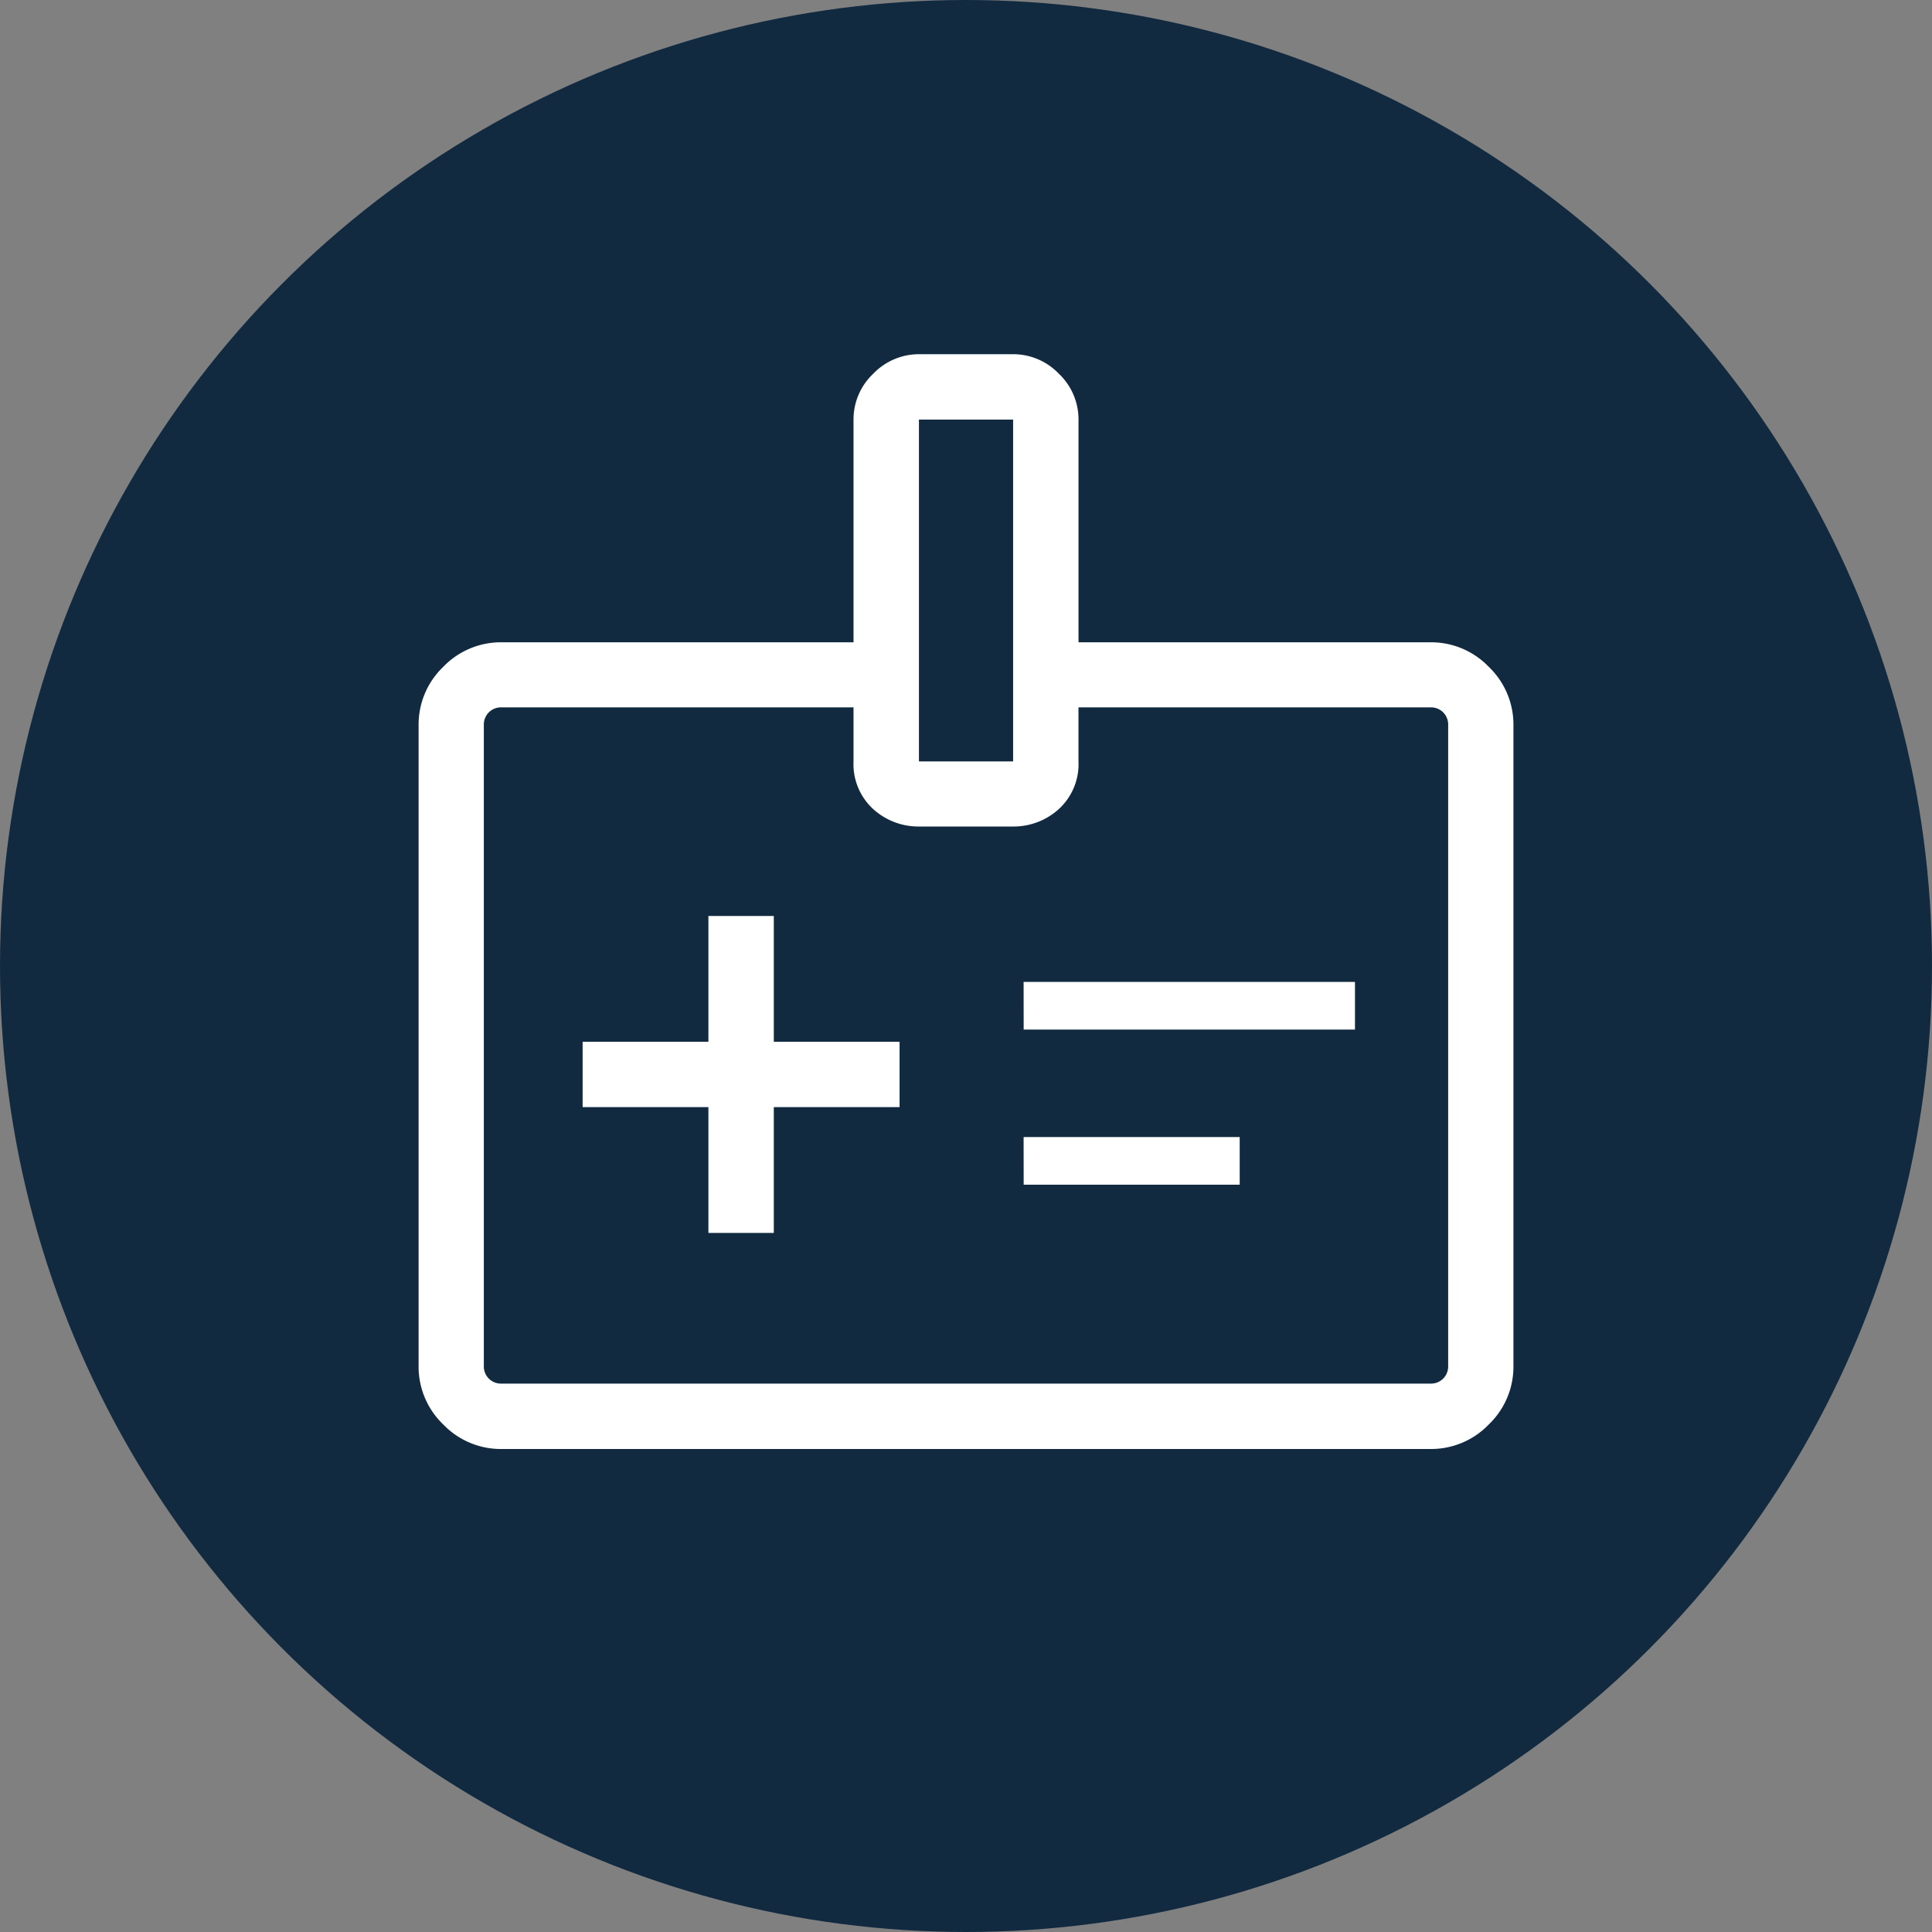
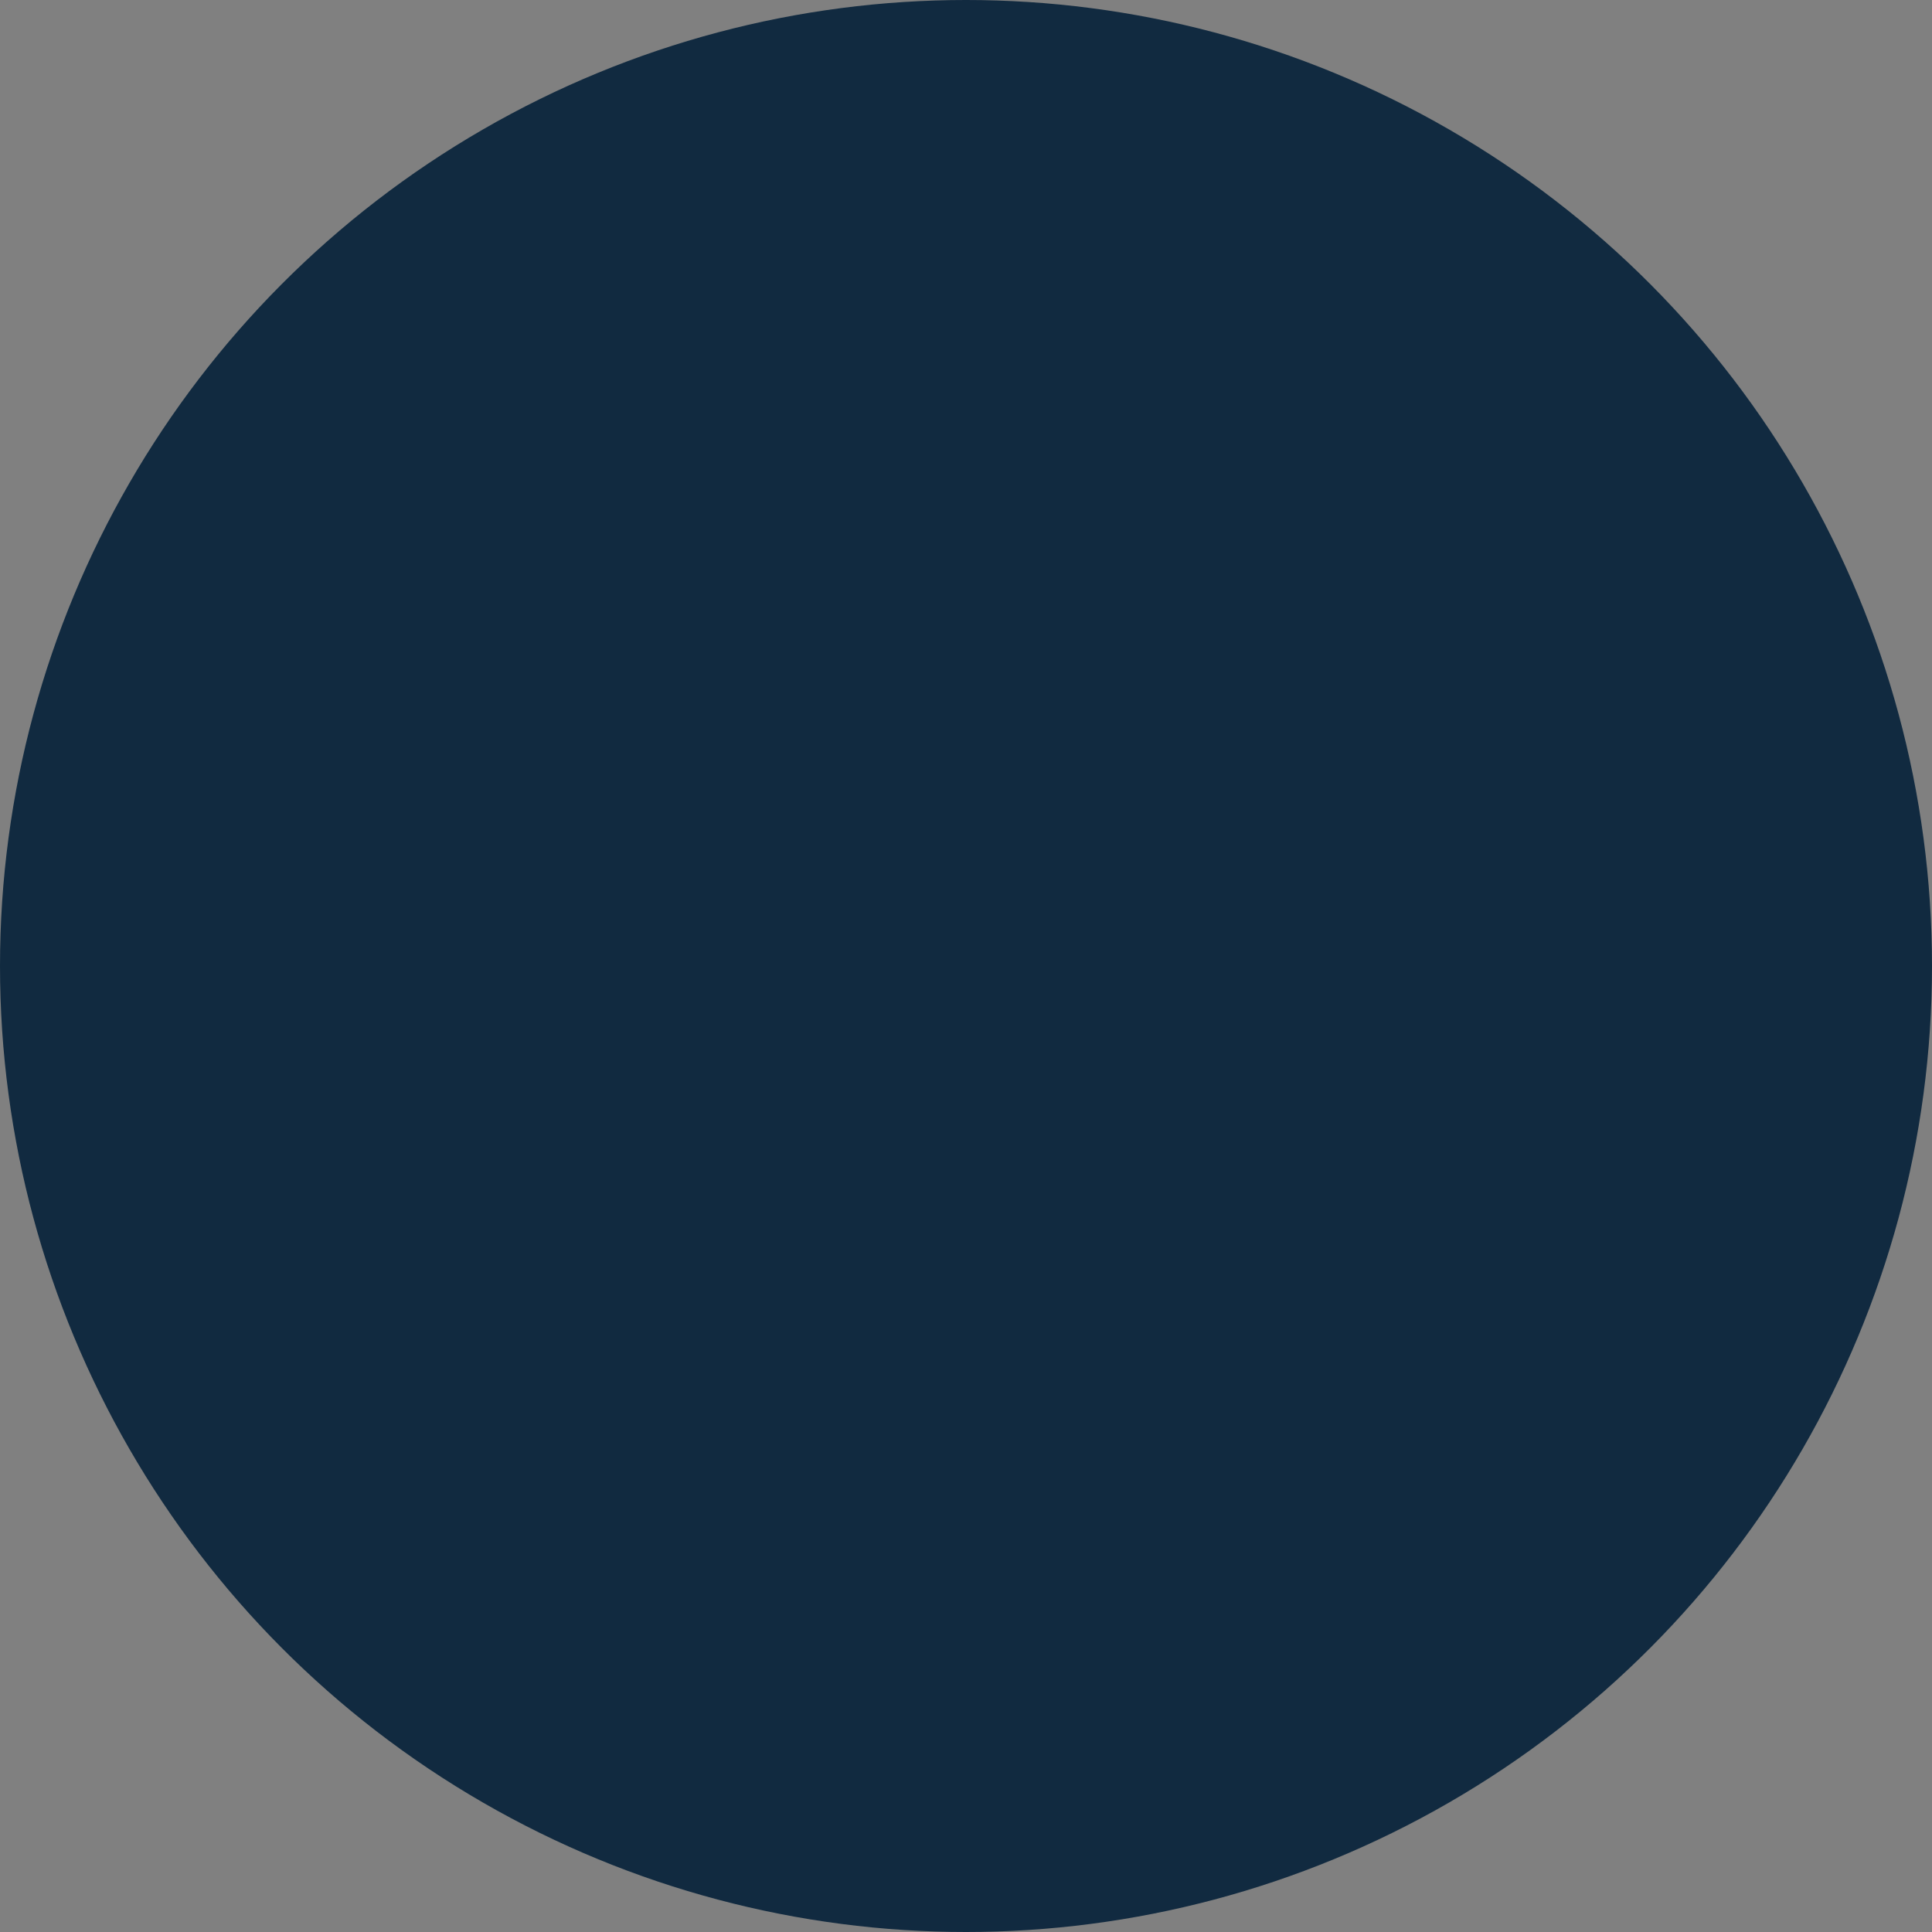
<svg xmlns="http://www.w3.org/2000/svg" width="60" height="60" viewBox="0 0 60 60">
  <rect x="0" y="0" width="60" height="60" fill="#808080" stroke="none" />
  <g id="sector-5" transform="translate(-0.499)">
    <circle id="Ellipse_19" data-name="Ellipse 19" cx="30" cy="30" r="30" transform="translate(0.499)" fill="#112a40" />
-     <path id="Path_216" data-name="Path 216" d="M109-832.711h2.031v-3.906h3.906v-2.03h-3.906v-3.906H109v3.906h-3.906v2.03H109Zm9.791-6.315h10.289v-1.48H118.789Zm0,4.818H125.5v-1.48h-6.711ZM102.581-826a2.481,2.481,0,0,1-1.817-.764,2.481,2.481,0,0,1-.764-1.817v-19.891a2.481,2.481,0,0,1,.764-1.817,2.481,2.481,0,0,1,1.817-.764h10.926v-6.917a1.947,1.947,0,0,1,.61-1.421,1.971,1.971,0,0,1,1.441-.609h2.89a1.963,1.963,0,0,1,1.438.609,1.951,1.951,0,0,1,.608,1.421v6.917h10.926a2.482,2.482,0,0,1,1.817.764,2.481,2.481,0,0,1,.764,1.817v19.891a2.481,2.481,0,0,1-.764,1.817,2.482,2.482,0,0,1-1.817.764Zm0-2.031h28.838a.536.536,0,0,0,.4-.155.536.536,0,0,0,.155-.4v-19.891a.536.536,0,0,0-.155-.4.536.536,0,0,0-.4-.155H120.493v1.669a1.893,1.893,0,0,1-.608,1.487,2.089,2.089,0,0,1-1.441.544h-2.888a2.089,2.089,0,0,1-1.441-.544,1.893,1.893,0,0,1-.608-1.487v-1.669H102.581a.536.536,0,0,0-.4.155.536.536,0,0,0-.155.4v19.891a.536.536,0,0,0,.155.4A.536.536,0,0,0,102.581-828.031Zm12.957-19.323h2.925v-10.616h-2.925ZM117-838.526Z" transform="translate(-86.501 871)" fill="#fff" />
  </g>
</svg>